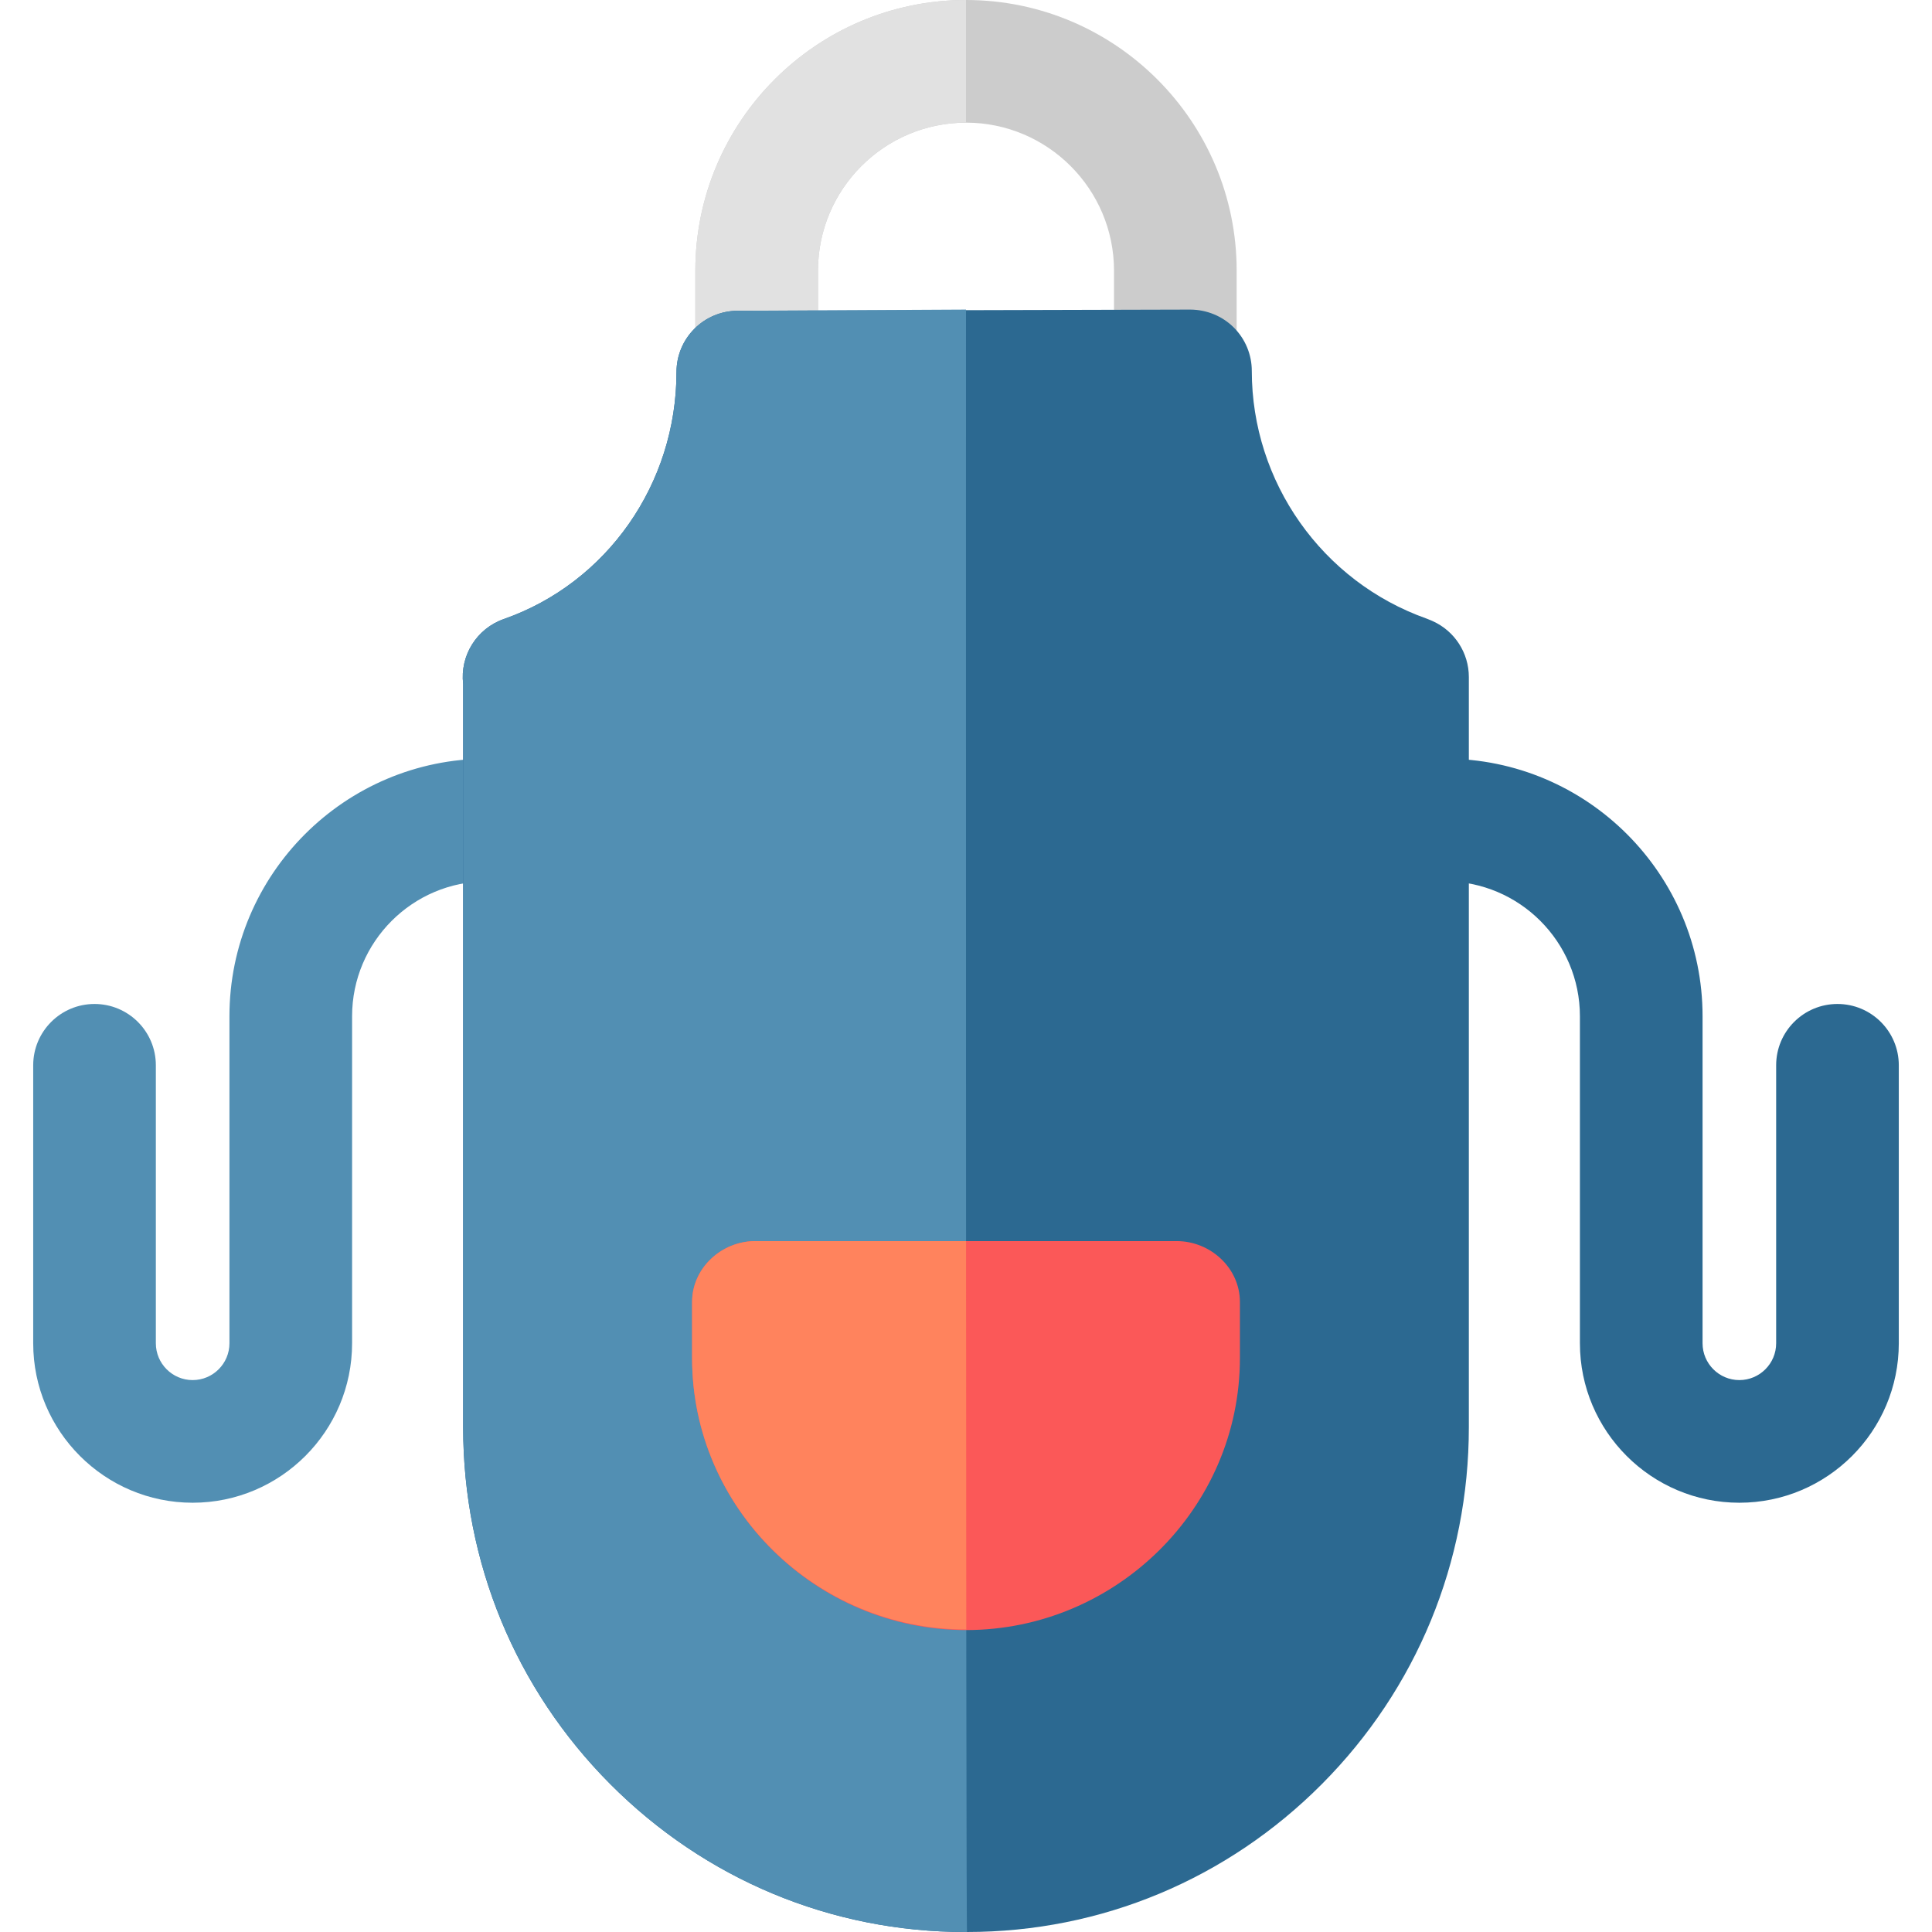
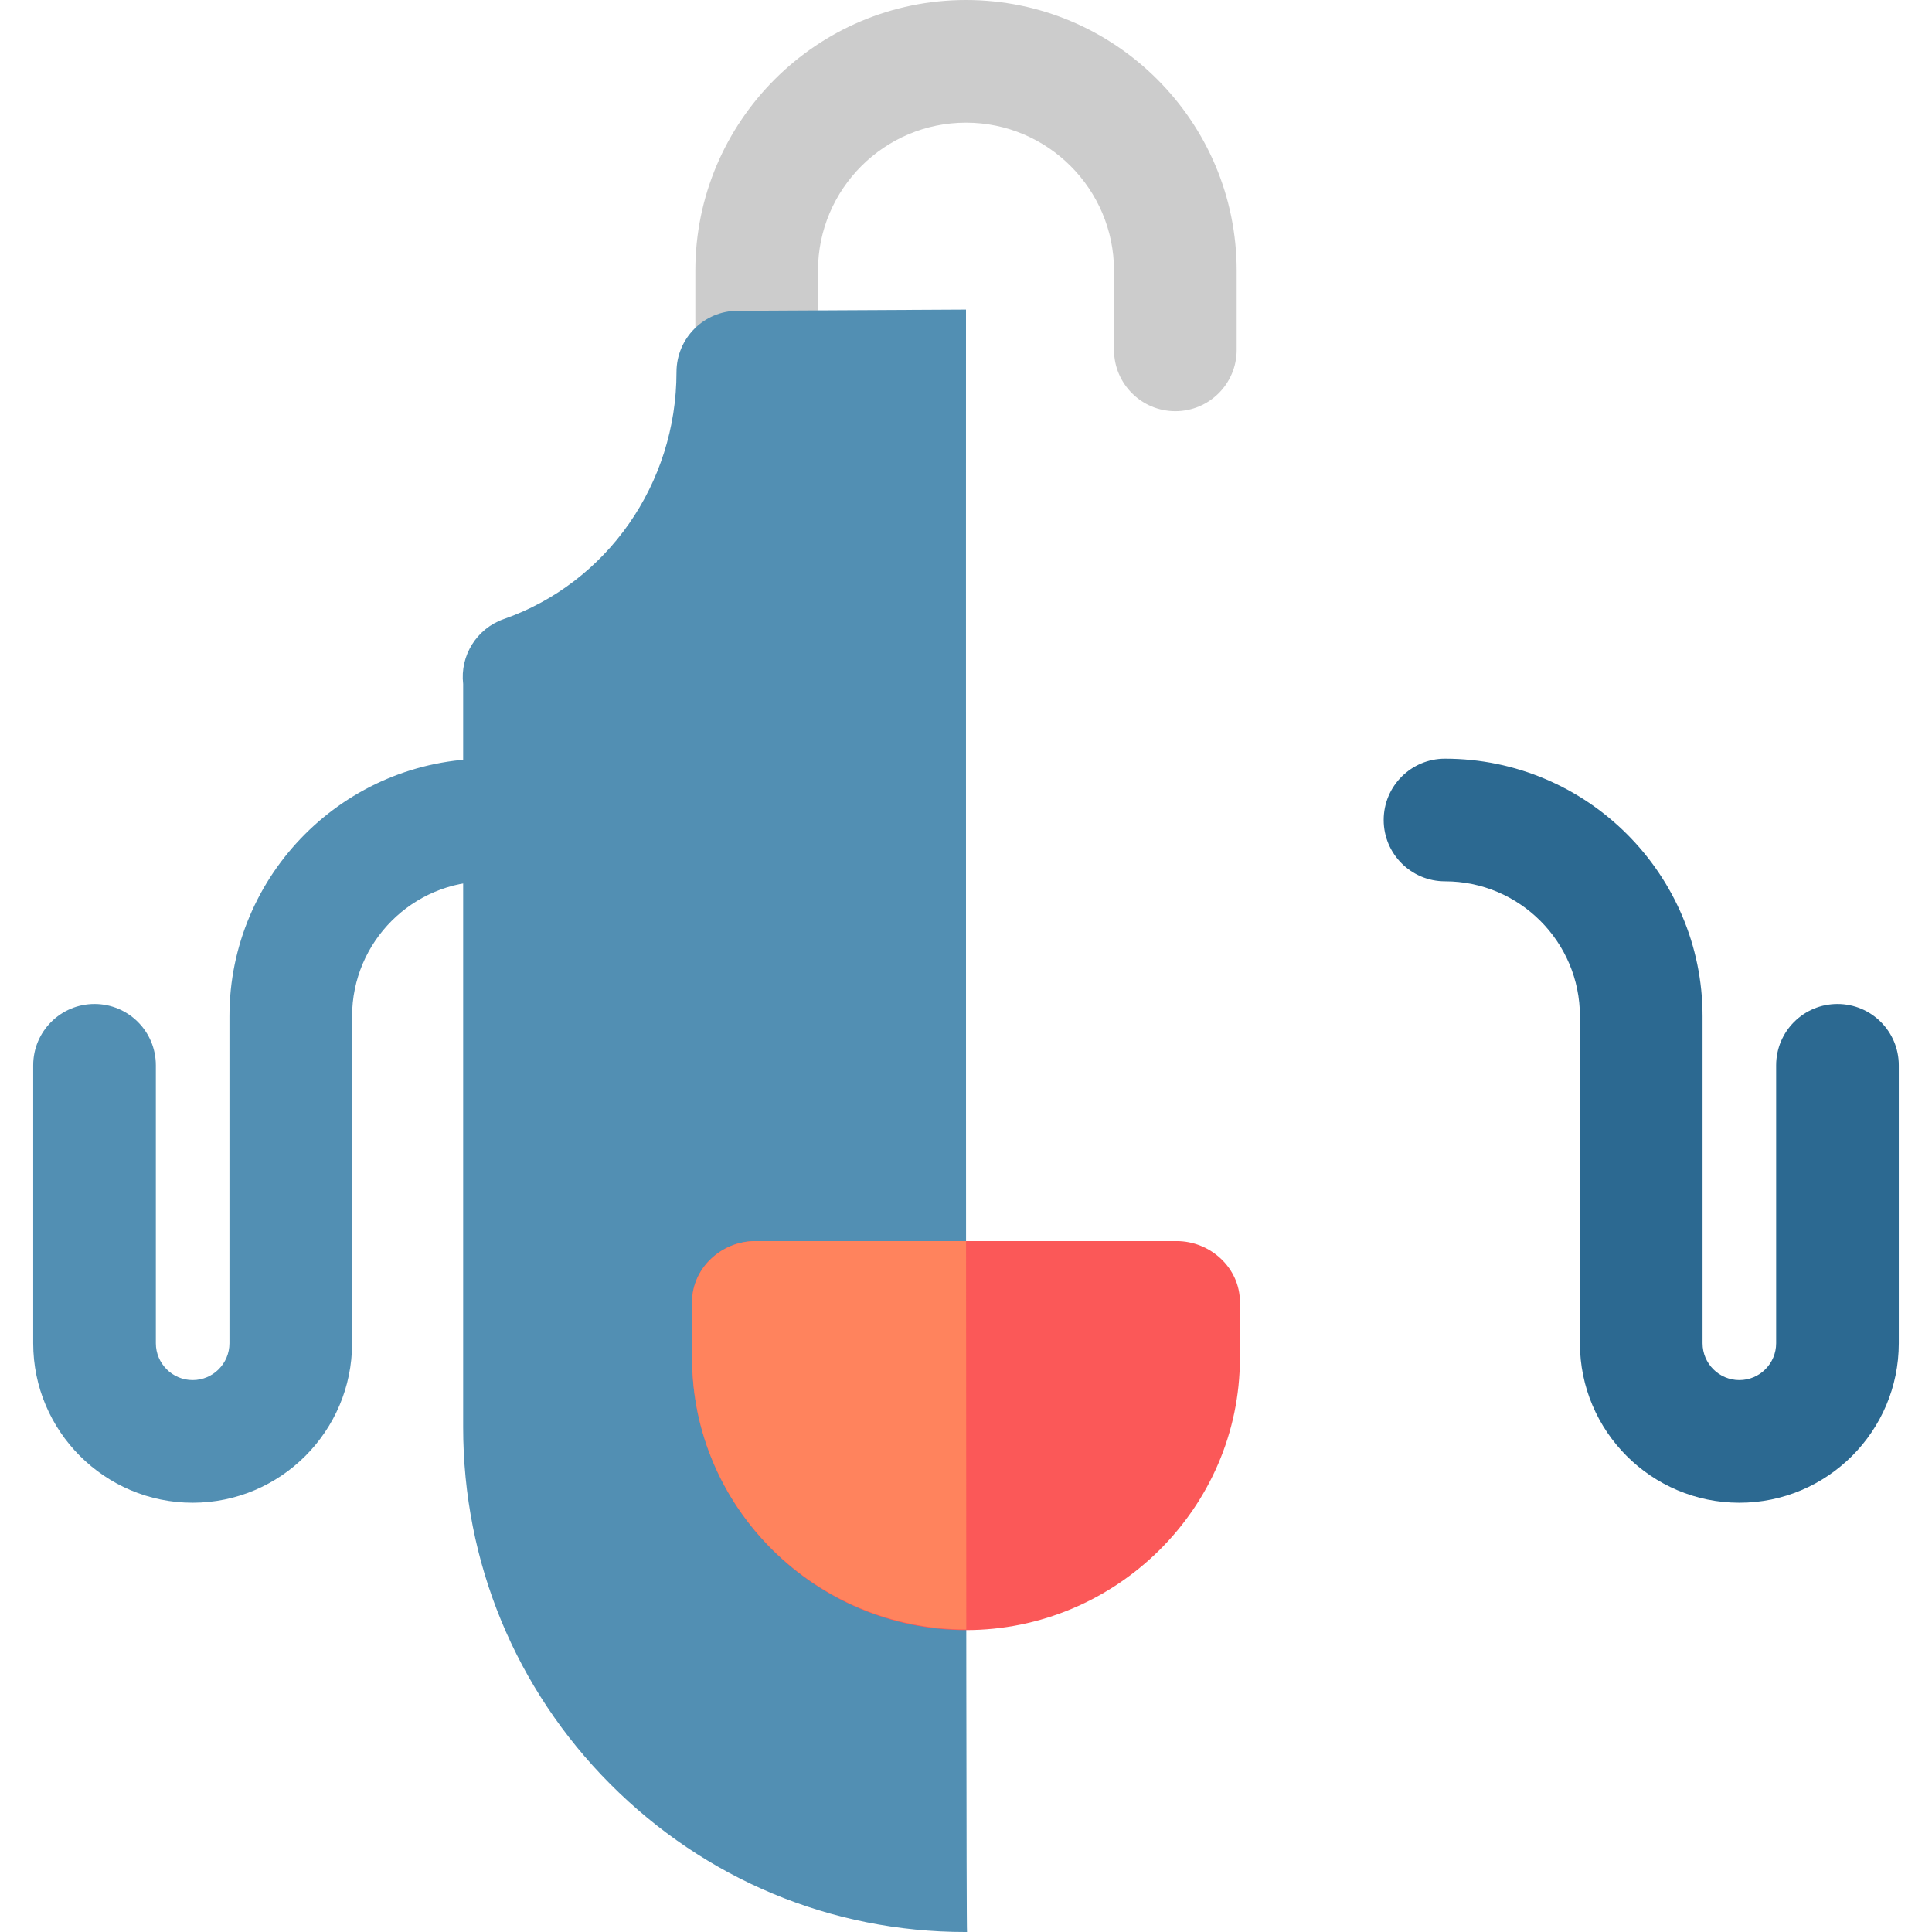
<svg xmlns="http://www.w3.org/2000/svg" height="800px" width="800px" version="1.1" id="Layer_1" viewBox="0 0 512.001 512.001" xml:space="preserve">
  <path style="fill:#CCCCCC;" d="M311.477,108.97c-8.975,0-16.251-7.276-16.251-16.251v-20.99c0-21.629-17.596-39.226-39.225-39.226  s-39.226,17.597-39.226,39.226v20.99c0,8.975-7.276,16.251-16.251,16.251c-8.975,0-16.251-7.276-16.251-16.251v-20.99  C184.273,32.177,216.45,0,256.001,0s71.729,32.177,71.729,71.729v20.99C327.729,101.694,320.453,108.97,311.477,108.97z" />
-   <path style="fill:#E1E1E1;" d="M256.001,32.502c-21.629,0-39.226,17.597-39.226,39.226v20.99c0,8.975-7.276,16.251-16.251,16.251  c-8.975,0-16.251-7.276-16.251-16.251v-20.99C184.273,32.177,216.45,0,256.001,0V32.502z" />
  <path style="fill:#2C6991;" d="M460.948,398.24c-23.299,0-42.253-18.954-42.253-42.253v-86.673  c0-19.714-16.039-35.753-35.753-35.753c-8.975,0-16.251-7.276-16.251-16.251s7.276-16.251,16.251-16.251  c37.636,0,68.255,30.619,68.255,68.255v86.673c0,5.376,4.375,9.751,9.751,9.751s9.751-4.375,9.751-9.751v-73.672  c0-8.975,7.276-16.251,16.251-16.251s16.251,7.276,16.251,16.251v73.672C503.202,379.286,484.247,398.24,460.948,398.24z" />
  <path style="fill:#528FB3;" d="M51.053,398.24c-23.299,0-42.253-18.954-42.253-42.253v-73.672c0-8.975,7.276-16.251,16.251-16.251  s16.251,7.276,16.251,16.251v73.672c0,5.376,4.375,9.751,9.751,9.751s9.751-4.375,9.751-9.751v-86.673  c0-37.636,30.619-68.255,68.255-68.255c8.975,0,16.251,7.276,16.251,16.251s-7.276,16.251-16.251,16.251  c-19.714,0-35.753,16.039-35.753,35.753v86.673C93.306,379.286,74.351,398.24,51.053,398.24z" />
-   <path style="fill:#2C6991;" d="M379.675,164.602l-0.405-0.182c-0.403-0.181-0.814-0.346-1.231-0.494  c-27.693-9.827-46.299-36.203-46.299-65.633c0-4.317-1.718-8.457-4.775-11.507c-3.057-3.049-7.196-4.718-11.519-4.744  l-119.963,0.315c-8.959,0.024-16.208,7.292-16.208,16.251c0,29.565-18.39,55.865-45.76,65.444  c-7.21,2.523-11.652,9.704-10.775,17.217v196.95c0,35.744,13.841,69.331,38.974,94.573C186.807,497.993,220.209,512,255.803,512  c0.04,0,0.081,0,0.122,0h0.228c0.041,0,0.082,0,0.122,0c35.591,0,68.983-14.01,94.056-39.214  c25.105-25.237,38.93-58.822,38.93-94.568V179.423C389.261,173.027,385.508,167.225,379.675,164.602z" />
  <path style="fill:#528FB3;" d="M256.001,82.043l-60.516,0.315c-8.959,0.024-16.208,7.292-16.208,16.251  c0,29.565-18.39,55.865-45.76,65.444c-7.21,2.523-11.652,9.704-10.775,17.217v196.95c0,35.744,13.841,69.331,38.974,94.573  c25.092,25.201,58.495,39.209,94.088,39.209c0.04,0,0.081,0,0.122,0h0.228c0.041,0,0.082,0,0.122,0  C255.924,512,256.001,82.043,256.001,82.043z" />
  <path style="fill:#FB5858;" d="M311.823,328.903H200.179c-8.975,0-16.767,7.149-16.767,16.124v14.886  c0,39.742,32.847,72.073,72.589,72.073s72.589-32.331,72.589-72.073v-14.886C328.59,336.052,320.798,328.903,311.823,328.903z" />
  <path style="fill:#FF835D;" d="M256.015,328.903h-55.836c-8.975,0-16.767,7.149-16.767,16.124v14.886  c0,39.742,32.847,71.914,72.589,71.914h0.072L256.015,328.903z" />
</svg>